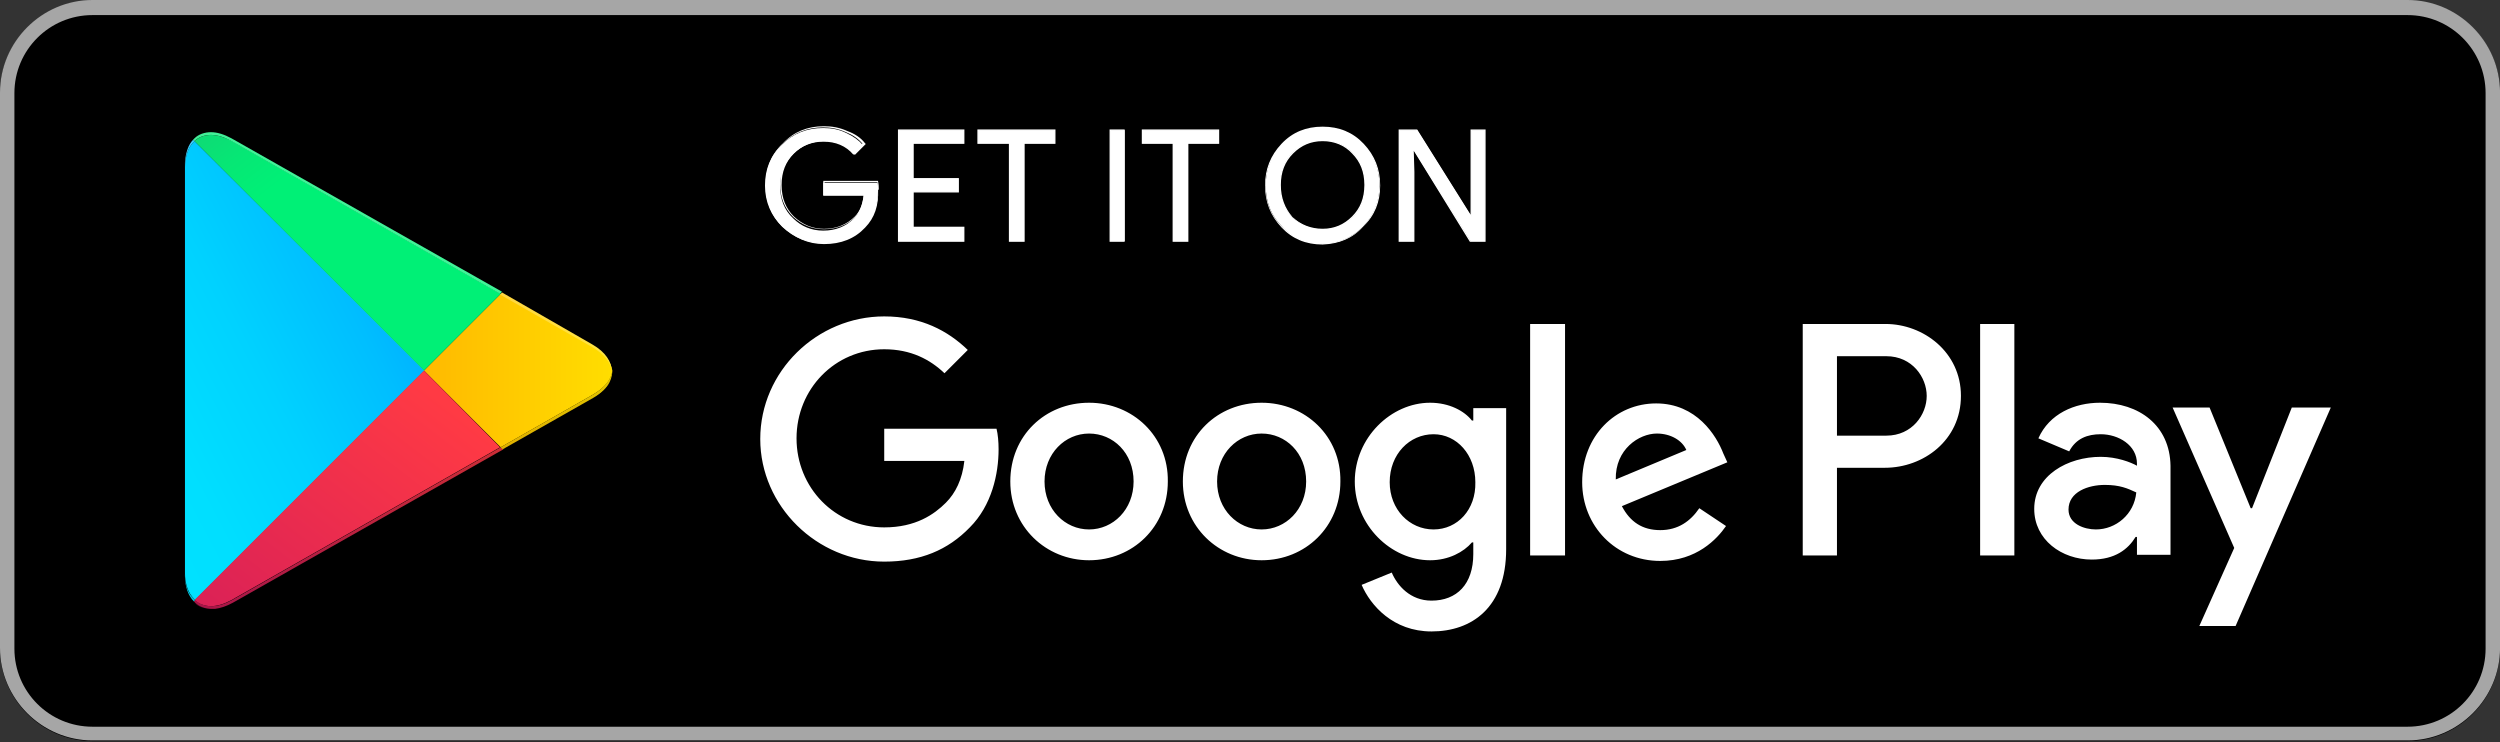
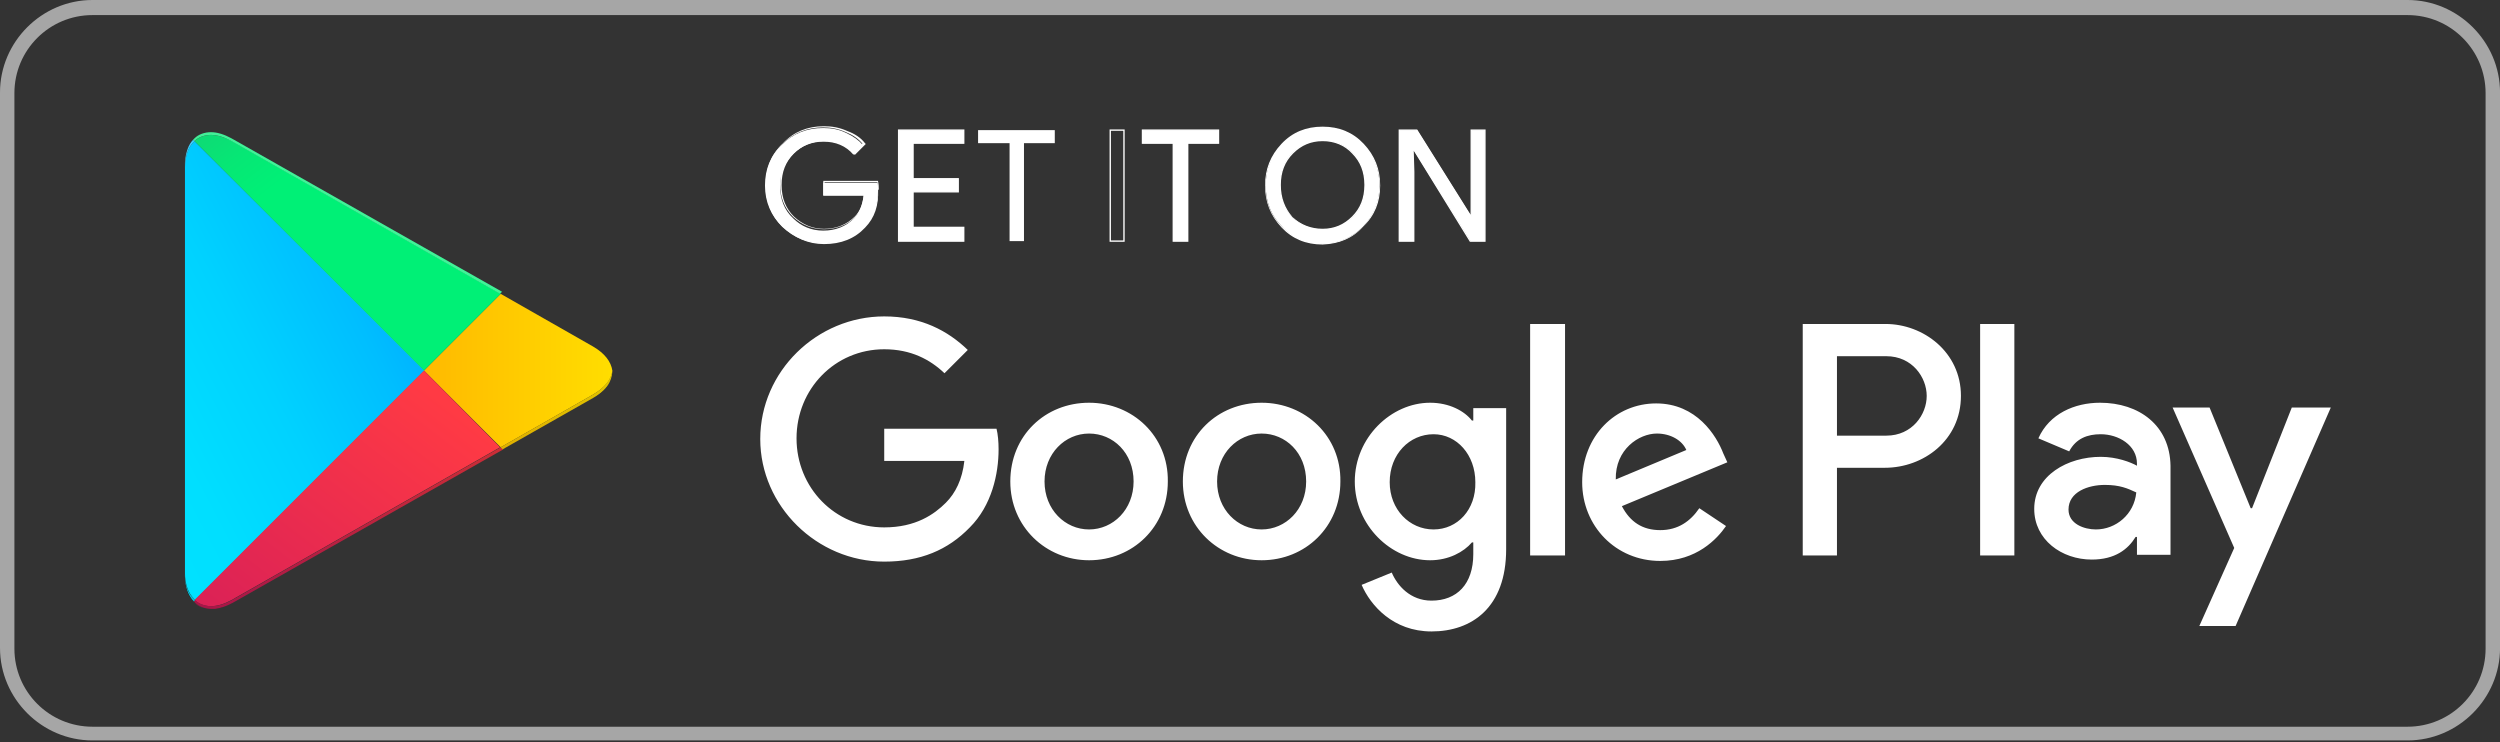
<svg xmlns="http://www.w3.org/2000/svg" style="isolation:isolate" viewBox="0 0 512 152" width="512pt" height="152pt">
  <rect x="0" y="0" width="512" height="152" fill="#333333" stroke="none" />
  <defs>
    <clipPath id="_clipPath_txKZwF55gfIAEx7GSH7BgmGYRUw23akE">
      <rect width="512" height="152" />
    </clipPath>
  </defs>
  <g clip-path="url(#_clipPath_txKZwF55gfIAEx7GSH7BgmGYRUw23akE)">
    <g>
-       <path d=" M 493.06 151.78 L 18.94 151.78 C 8.56 151.78 0 143.22 0 132.84 L 0 19.08 C 0 8.7 8.56 0.14 18.94 0.14 L 493.07 0.14 C 503.45 0.14 512.01 8.7 512.01 19.08 L 512.01 132.84 C 512 143.22 503.44 151.78 493.06 151.78 Z " fill="rgb(0,0,0)" />
      <path d=" M 493.06 3.09 C 501.9 3.09 509.05 10.24 509.05 19.08 L 509.05 132.84 C 509.05 141.68 501.9 148.83 493.06 148.83 L 18.94 148.83 C 10.1 148.83 2.95 141.68 2.95 132.84 L 2.95 19.08 C 2.95 10.24 10.1 3.09 18.94 3.09 L 493.06 3.09 Z  M 493.06 0 L 18.94 0 C 8.56 0 0 8.56 0 18.94 L 0 132.7 C 0 143.08 8.56 151.64 18.94 151.64 L 493.07 151.64 C 503.45 151.64 512.01 143.08 512.01 132.7 L 512.01 18.94 C 512 8.56 503.44 0 493.06 0 Z " fill="rgb(166,166,166)" />
      <path d=" M 179.83 38.86 C 179.83 42.09 178.85 44.61 177.02 46.43 C 174.92 48.67 172.11 49.8 168.6 49.8 C 165.37 49.8 162.57 48.68 160.18 46.43 C 157.94 44.19 156.67 41.38 156.67 38.01 C 156.67 34.64 157.79 31.84 160.18 29.59 C 162.42 27.35 165.23 26.22 168.6 26.22 C 170.28 26.22 171.83 26.5 173.23 27.2 C 174.77 27.9 175.9 28.74 176.74 29.72 L 174.78 31.68 C 173.24 29.86 171.13 29.01 168.61 29.01 C 166.23 29.01 164.12 29.85 162.44 31.53 C 160.76 33.21 159.77 35.46 159.77 38.12 C 159.77 40.78 160.61 43.03 162.44 44.71 C 164.12 46.39 166.23 47.23 168.61 47.23 C 171.13 47.23 173.24 46.39 174.92 44.71 C 176.04 43.59 176.6 42.04 176.88 40.08 L 168.6 40.08 L 168.6 37.41 L 179.68 37.41 C 179.83 37.74 179.83 38.3 179.83 38.86 Z " fill="rgb(255,255,255)" />
      <path d=" M 179.83 38.86 L 179.83 38.86 C 179.69 41.95 178.71 44.47 176.88 46.29 L 176.88 46.29 L 176.88 46.29 C 174.78 48.53 171.97 49.66 168.6 49.66 C 165.37 49.66 162.57 48.54 160.32 46.29 C 158.08 44.05 156.95 41.24 156.95 37.87 C 156.95 34.5 158.07 31.7 160.32 29.45 C 162.56 27.21 165.37 26.08 168.6 26.08 C 170.14 26.08 171.69 26.36 173.23 27.06 C 174.63 27.62 175.9 28.46 176.74 29.58 L 176.88 29.44 L 176.74 29.3 L 174.78 31.26 L 174.92 31.4 L 175.06 31.26 C 173.52 29.44 171.41 28.45 168.75 28.45 C 166.37 28.45 164.26 29.29 162.44 30.97 C 160.62 32.65 159.77 34.9 159.77 37.7 C 159.77 40.37 160.61 42.61 162.44 44.43 C 164.26 46.11 166.37 46.95 168.75 46.95 C 171.27 46.95 173.52 46.11 175.2 44.43 C 176.32 43.31 177.02 41.76 177.16 39.8 L 177.16 39.66 L 168.88 39.66 L 168.88 37.28 L 179.82 37.28 L 179.82 37.14 L 179.68 37.14 C 179.69 37.74 179.69 38.3 179.83 38.86 L 179.83 38.86 L 179.97 38.86 C 179.97 38.3 179.97 37.74 179.83 37.18 L 179.83 37.04 L 168.61 37.04 L 168.61 39.99 L 177.03 39.99 L 177.03 39.85 L 176.89 39.85 C 176.75 41.81 176.05 43.36 175.07 44.34 C 173.39 46.02 171.28 46.86 168.76 46.86 C 166.38 46.86 164.41 46.02 162.59 44.34 C 160.91 42.66 160.07 40.55 160.07 37.89 C 160.07 35.22 160.91 33.12 162.59 31.44 C 164.27 29.76 166.38 28.92 168.76 28.92 C 171.43 28.92 173.39 29.76 174.93 31.59 L 175.07 31.73 L 177.31 29.49 L 177.17 29.35 C 176.33 28.23 175.07 27.39 173.52 26.83 C 171.98 26.13 170.43 25.85 168.75 25.85 C 165.38 25.85 162.58 26.97 160.33 29.36 C 157.95 31.6 156.82 34.55 156.82 37.92 C 156.82 41.29 157.94 44.23 160.33 46.48 C 162.71 48.72 165.52 49.99 168.75 49.99 C 172.26 49.99 175.06 48.87 177.17 46.62 L 177.03 46.48 L 177.17 46.62 C 179.13 44.61 179.97 42.08 179.83 38.86 L 179.83 38.86 L 179.83 38.86 Z " fill="rgb(255,255,255)" />
      <path d=" M 197.37 29.32 L 186.99 29.32 L 186.99 36.61 L 196.24 36.61 L 196.24 39.28 L 186.99 39.28 L 186.99 46.57 L 197.37 46.57 L 197.37 49.38 L 184.04 49.38 L 184.04 26.65 L 197.37 26.65 L 197.37 29.32 Z " fill="rgb(255,255,255)" />
      <path d=" M 197.37 29.32 L 197.37 29.18 L 186.84 29.18 L 186.84 36.75 L 196.1 36.75 L 196.1 39.14 L 186.84 39.14 L 186.84 46.71 L 197.23 46.71 L 197.23 49.24 L 184.18 49.24 L 184.18 26.79 L 197.23 26.79 L 197.23 29.32 L 197.37 29.32 L 197.37 29.18 L 197.37 29.32 L 197.51 29.32 L 197.51 26.51 L 183.9 26.51 L 183.9 49.52 L 197.51 49.52 L 197.51 46.43 L 187.13 46.43 L 187.13 39.42 L 196.38 39.42 L 196.38 36.47 L 187.13 36.47 L 187.13 29.46 L 197.51 29.46 L 197.51 29.32 L 197.37 29.32 Z " fill="rgb(255,255,255)" />
      <path d=" M 209.71 49.38 L 206.76 49.38 L 206.76 29.32 L 200.31 29.32 L 200.31 26.65 L 216.02 26.65 L 216.02 29.32 L 209.71 29.32 L 209.71 49.38 Z " fill="rgb(255,255,255)" />
-       <path d=" M 209.71 49.38 L 209.71 49.24 L 206.9 49.24 L 206.9 29.18 L 200.45 29.18 L 200.45 26.79 L 215.88 26.79 L 215.88 29.18 L 209.57 29.18 L 209.57 49.38 L 209.71 49.38 L 209.71 49.24 L 209.71 49.38 L 209.85 49.38 L 209.85 29.46 L 216.16 29.46 L 216.16 26.51 L 200.17 26.51 L 200.17 29.46 L 206.62 29.46 L 206.62 49.52 L 209.85 49.52 L 209.85 49.38 L 209.71 49.38 Z " fill="rgb(255,255,255)" />
-       <rect x="227.38" y="26.65" width="2.95" height="22.72" transform="matrix(1,0,0,1,0,0)" fill="rgb(255,255,255)" />
      <path d=" M 227.38 49.38 L 227.52 49.38 L 227.52 26.79 L 230.05 26.79 L 230.05 49.24 L 227.38 49.24 L 227.38 49.38 L 227.52 49.38 L 227.38 49.38 L 227.38 49.52 L 230.33 49.52 L 230.33 26.51 L 227.24 26.51 L 227.24 49.52 L 227.38 49.52 L 227.38 49.38 Z " fill="rgb(255,255,255)" />
      <path d=" M 243.24 49.38 L 240.29 49.38 L 240.29 29.32 L 233.98 29.32 L 233.98 26.65 L 249.55 26.65 L 249.55 29.32 L 243.24 29.32 L 243.24 49.38 Z " fill="rgb(255,255,255)" />
      <path d=" M 243.24 49.38 L 243.24 49.24 L 240.43 49.24 L 240.43 29.18 L 234.12 29.18 L 234.12 26.79 L 249.41 26.79 L 249.41 29.18 L 243.09 29.18 L 243.09 49.38 L 243.24 49.38 L 243.24 49.24 L 243.24 49.38 L 243.38 49.38 L 243.38 29.46 L 249.69 29.46 L 249.69 26.51 L 233.84 26.51 L 233.84 29.46 L 240.15 29.46 L 240.15 49.52 L 243.38 49.52 L 243.38 49.38 L 243.24 49.38 Z " fill="rgb(255,255,255)" />
      <path d=" M 279.15 46.43 C 276.91 48.67 274.1 49.94 270.87 49.94 C 267.5 49.94 264.7 48.82 262.59 46.43 C 260.35 44.19 259.22 41.38 259.22 38.01 C 259.22 34.64 260.34 31.84 262.59 29.59 C 264.83 27.35 267.64 26.08 270.87 26.08 C 274.24 26.08 276.9 27.2 279.15 29.59 C 281.39 31.83 282.52 34.64 282.52 38.01 C 282.51 41.24 281.39 44.05 279.15 46.43 Z  M 264.7 44.47 C 266.38 46.15 268.49 46.99 270.87 46.99 C 273.25 46.99 275.36 46.15 277.04 44.47 C 278.72 42.79 279.56 40.54 279.56 37.88 C 279.56 35.21 278.72 33.11 277.04 31.29 C 275.36 29.61 273.25 28.77 270.87 28.77 C 268.49 28.77 266.38 29.61 264.7 31.29 C 263.02 32.97 262.18 35.22 262.18 37.88 C 262.17 40.54 263.01 42.79 264.7 44.47 Z " fill="rgb(255,255,255)" />
      <path d=" M 279.15 46.43 L 279.15 46.43 C 276.91 48.67 274.1 49.8 270.87 49.8 C 267.64 49.8 264.84 48.68 262.59 46.43 C 260.35 44.19 259.22 41.38 259.22 38.15 C 259.22 34.92 260.34 32.12 262.59 29.87 C 264.83 27.63 267.5 26.5 270.87 26.5 C 274.1 26.5 276.9 27.62 279.15 29.87 C 281.39 32.11 282.52 34.92 282.52 38.15 C 282.37 41.24 281.25 44.05 279.15 46.43 L 279.15 46.43 L 279.15 46.43 C 281.53 44.19 282.66 41.38 282.66 38.01 C 282.66 34.64 281.54 31.84 279.29 29.45 C 277.05 27.07 274.24 25.94 270.87 25.94 C 267.5 25.94 264.7 27.06 262.45 29.45 C 260.2 31.84 259.08 34.64 259.08 38.01 C 259.08 41.38 260.2 44.18 262.45 46.57 C 264.69 48.95 267.5 50.08 270.87 50.08 C 274.24 49.94 277.04 48.82 279.15 46.43 L 279.15 46.43 Z  M 264.7 44.47 L 264.7 44.47 C 266.24 46.29 268.35 47.14 270.87 47.14 C 273.39 47.14 275.5 46.3 277.18 44.47 C 278.86 42.79 279.7 40.54 279.7 37.88 C 279.7 35.21 278.86 32.97 277.18 31.29 C 275.5 29.61 273.39 28.62 270.87 28.62 C 268.35 28.62 266.24 29.46 264.56 31.29 C 262.88 32.97 262.04 35.22 262.04 37.88 C 262.03 40.68 262.87 42.93 264.7 44.47 L 264.7 44.47 L 264.7 44.47 C 263.16 42.65 262.32 40.54 262.32 37.88 C 262.32 35.21 263.16 33.11 264.84 31.43 C 266.52 29.75 268.49 28.91 270.87 28.91 C 273.25 28.91 275.36 29.75 276.9 31.43 C 278.58 33.11 279.42 35.22 279.42 37.88 C 279.42 40.55 278.58 42.65 276.9 44.33 C 275.22 46.01 273.25 46.85 270.87 46.85 C 268.48 46.85 266.38 46.01 264.7 44.47 L 264.7 44.47 Z " fill="rgb(255,255,255)" />
      <path d=" M 286.58 49.38 L 286.58 26.65 L 290.23 26.65 L 301.31 44.33 L 301.31 44.33 L 301.31 39.84 L 301.31 26.65 L 304.11 26.65 L 304.11 49.38 L 301.17 49.38 L 289.53 30.72 L 289.39 30.72 L 289.53 35.21 L 289.53 49.38 L 286.58 49.38 Z " fill="rgb(255,255,255)" />
      <path d=" M 286.58 49.38 L 286.72 49.38 L 286.72 26.79 L 290.09 26.79 L 301.17 44.47 L 301.31 44.47 L 301.45 44.47 L 301.45 39.84 L 301.45 26.79 L 303.97 26.79 L 303.97 49.24 L 301.17 49.24 L 289.67 30.58 L 289.39 30.58 L 289.24 30.58 L 289.39 35.21 L 289.39 49.24 L 286.58 49.24 L 286.58 49.38 L 286.72 49.38 L 286.58 49.38 L 286.58 49.52 L 289.67 49.52 L 289.67 35.21 L 289.53 30.72 L 289.39 30.72 L 289.39 30.86 L 289.53 30.86 L 301.03 49.52 L 304.25 49.52 L 304.25 26.51 L 301.17 26.51 L 301.17 39.84 L 301.17 44.33 L 301.31 44.33 L 301.31 44.19 L 301.31 44.19 L 290.23 26.51 L 286.44 26.51 L 286.44 49.52 L 286.58 49.52 L 286.58 49.38 Z " fill="rgb(255,255,255)" />
      <path d=" M 258.38 82.48 C 249.4 82.48 242.25 89.21 242.25 98.61 C 242.25 107.87 249.54 114.74 258.38 114.74 C 267.36 114.74 274.51 107.87 274.51 98.61 C 274.66 89.36 267.36 82.48 258.38 82.48 Z  M 258.38 108.43 C 253.47 108.43 249.26 104.36 249.26 98.61 C 249.26 92.86 253.47 88.79 258.38 88.79 C 263.29 88.79 267.5 92.72 267.5 98.61 C 267.5 104.37 263.29 108.43 258.38 108.43 Z  M 223.04 82.48 C 214.06 82.48 206.91 89.21 206.91 98.61 C 206.91 107.87 214.2 114.74 223.04 114.74 C 232.02 114.74 239.17 107.87 239.17 98.61 C 239.31 89.36 232.01 82.48 223.04 82.48 Z  M 223.04 108.43 C 218.13 108.43 213.92 104.36 213.92 98.61 C 213.92 92.86 218.13 88.79 223.04 88.79 C 227.95 88.79 232.16 92.72 232.16 98.61 C 232.15 104.37 227.95 108.43 223.04 108.43 Z  M 181.09 87.53 L 181.09 94.4 L 197.5 94.4 C 197.08 98.19 195.68 100.99 193.71 102.96 C 191.33 105.34 187.54 108.01 181.09 108.01 C 170.99 108.01 163.13 99.87 163.13 89.77 C 163.13 79.67 170.99 71.53 181.09 71.53 C 186.56 71.53 190.49 73.63 193.43 76.44 L 198.2 71.67 C 194.13 67.74 188.66 64.8 181.09 64.8 C 167.34 64.8 155.7 76.02 155.7 89.91 C 155.7 103.66 167.34 115.02 181.09 115.02 C 188.52 115.02 194.14 112.64 198.62 108.01 C 203.11 103.52 204.51 97.07 204.51 92.02 C 204.51 90.48 204.37 88.93 204.09 87.81 L 181.09 87.81 L 181.09 87.53 L 181.09 87.53 Z  M 352.93 92.86 C 351.53 89.21 347.46 82.62 339.18 82.62 C 330.9 82.62 324.03 89.21 324.03 98.75 C 324.03 107.73 330.9 114.88 340.02 114.88 C 347.45 114.88 351.66 110.39 353.49 107.73 L 348.02 104.08 C 346.2 106.75 343.67 108.57 340.02 108.57 C 336.37 108.57 333.85 106.89 332.16 103.66 L 353.76 94.68 L 352.93 92.86 Z  M 330.91 98.19 C 330.77 92.02 335.68 88.79 339.33 88.79 C 342.14 88.79 344.52 90.19 345.36 92.16 L 330.91 98.19 Z  M 313.37 113.76 L 320.52 113.76 L 320.52 66.35 L 313.37 66.35 L 313.37 113.76 Z  M 301.73 86.13 L 301.45 86.13 C 299.91 84.17 296.82 82.48 292.89 82.48 C 284.89 82.48 277.46 89.63 277.46 98.61 C 277.46 107.59 284.89 114.74 292.89 114.74 C 296.68 114.74 299.76 113.06 301.45 111.09 L 301.73 111.09 L 301.73 113.47 C 301.73 119.64 298.36 123.01 293.17 123.01 C 288.82 123.01 286.16 119.92 285.03 117.26 L 278.86 119.78 C 280.68 123.99 285.31 129.32 293.17 129.32 C 301.45 129.32 308.46 124.41 308.46 112.49 L 308.46 83.59 L 301.73 83.59 L 301.73 86.13 L 301.73 86.13 Z  M 293.59 108.43 C 288.68 108.43 284.61 104.36 284.61 98.75 C 284.61 93 288.68 88.93 293.59 88.93 C 298.36 88.93 302.15 93.14 302.15 98.75 C 302.29 104.37 298.5 108.43 293.59 108.43 Z  M 386.17 66.35 L 369.2 66.35 L 369.2 113.76 L 376.21 113.76 L 376.21 95.8 L 386.03 95.8 C 393.89 95.8 401.6 90.19 401.6 81.07 C 401.6 72.1 393.89 66.35 386.17 66.35 Z  M 386.31 89.22 L 376.21 89.22 L 376.21 72.95 L 386.31 72.95 C 391.64 72.95 394.59 77.3 394.59 81.09 C 394.59 84.87 391.64 89.22 386.31 89.22 Z  M 430.08 82.48 C 424.89 82.48 419.7 84.72 417.46 89.77 L 423.77 92.44 C 425.17 89.77 427.56 88.93 430.22 88.93 C 433.87 88.93 437.65 91.17 437.65 94.96 L 437.65 95.38 C 436.39 94.68 433.58 93.56 430.22 93.56 C 423.49 93.56 416.61 97.35 416.61 104.22 C 416.61 110.53 422.22 114.6 428.39 114.6 C 433.16 114.6 435.82 112.5 437.37 109.97 L 437.65 109.97 L 437.65 113.62 L 444.52 113.62 L 444.52 95.39 C 444.39 87.11 438.08 82.48 430.08 82.48 Z  M 429.24 108.43 C 426.86 108.43 423.63 107.31 423.63 104.36 C 423.63 100.71 427.7 99.31 431.06 99.31 C 434.15 99.31 435.69 100.01 437.51 100.85 C 437.09 105.35 433.31 108.43 429.24 108.43 Z  M 469.36 83.46 L 461.22 104.08 L 460.94 104.08 L 452.52 83.46 L 444.95 83.46 L 457.57 112.22 L 450.42 128.21 L 457.85 128.21 L 477.35 83.46 L 469.36 83.46 L 469.36 83.46 Z  M 405.53 113.76 L 412.54 113.76 L 412.54 66.35 L 405.53 66.35 L 405.53 113.76 Z " fill="rgb(255,255,255)" />
      <linearGradient id="_lgradient_0" x1="0.913" y1="0.045" x2="-0.121" y2="1.079" gradientTransform="matrix(49.09,0,0,93.98,37.88,28.9)" gradientUnits="userSpaceOnUse">
        <stop offset="0%" stop-opacity="1" style="stop-color:rgb(0,160,255)" />
        <stop offset="0.657%" stop-opacity="1" style="stop-color:rgb(0,161,255)" />
        <stop offset="26.01%" stop-opacity="1" style="stop-color:rgb(0,190,255)" />
        <stop offset="51.22%" stop-opacity="1" style="stop-color:rgb(0,210,255)" />
        <stop offset="76.04%" stop-opacity="1" style="stop-color:rgb(0,223,255)" />
        <stop offset="100%" stop-opacity="1" style="stop-color:rgb(0,227,255)" />
      </linearGradient>
      <path d=" M 37.87 33.25 L 37.87 33.25 L 37.87 33.25 Z  M 37.87 33.25 L 37.87 33.25 L 37.87 33.25 Z  M 39.84 28.9 C 38.58 30.02 37.88 31.99 37.88 34.51 L 37.88 33.95 C 37.88 33.67 37.88 33.53 37.88 33.25 C 37.88 33.53 37.88 33.67 37.88 33.95 L 37.88 117.83 L 37.88 117.27 C 37.88 119.65 38.58 121.48 39.7 122.6 L 39.98 122.88 L 86.97 75.89 L 39.84 28.9 Z " fill="url(#_lgradient_0)" />
      <linearGradient id="_lgradient_1" x1="1.075" y1="0.5" x2="-1.304" y2="0.5" gradientTransform="matrix(38.58,0,0,31.84,86.83,60.18)" gradientUnits="userSpaceOnUse">
        <stop offset="0%" stop-opacity="1" style="stop-color:rgb(255,224,0)" />
        <stop offset="40.87%" stop-opacity="1" style="stop-color:rgb(255,189,0)" />
        <stop offset="77.54%" stop-opacity="1" style="stop-color:rgb(255,165,0)" />
        <stop offset="100%" stop-opacity="1" style="stop-color:rgb(255,156,0)" />
      </linearGradient>
      <path d=" M 124.84 78.13 C 124.28 79.39 123.02 80.51 121.47 81.36 L 102.95 91.88 L 102.53 92.02 L 102.53 92.02 L 102.95 91.88 L 121.47 81.36 C 123.02 80.38 124.28 79.26 124.84 78.13 Z  M 102.54 60.18 L 86.83 75.89 L 102.54 91.6 L 121.48 80.8 C 123.86 79.4 125.27 77.71 125.41 75.89 L 125.41 75.89 C 125.13 74.07 123.87 72.38 121.48 70.98 L 102.54 60.18 Z " fill="url(#_lgradient_1)" />
      <linearGradient id="_lgradient_2" x1="0.863" y1="0.179" x2="-0.501" y2="1.543" gradientTransform="matrix(63.27,0,0,48.81,39.56,75.89)" gradientUnits="userSpaceOnUse">
        <stop offset="0%" stop-opacity="1" style="stop-color:rgb(255,58,68)" />
        <stop offset="100%" stop-opacity="1" style="stop-color:rgb(195,17,98)" />
      </linearGradient>
      <path d=" M 39.84 123.44 L 39.84 123.44 C 40.68 124.28 41.94 124.7 43.21 124.7 C 43.49 124.7 43.63 124.7 43.91 124.7 C 43.63 124.7 43.49 124.7 43.21 124.7 C 41.94 124.71 40.82 124.28 39.84 123.44 Z  M 39.56 123.16 L 39.84 123.44 L 39.56 123.16 Z  M 86.83 75.89 L 86.83 75.89 L 39.84 122.88 L 39.84 122.88 L 39.56 123.16 L 39.84 122.88 C 40.68 123.72 41.94 124.14 43.21 124.14 C 44.47 124.14 45.88 123.72 47.42 122.88 L 102.41 91.6 L 102.83 92.02 L 102.41 91.6 L 86.83 75.89 Z " fill="url(#_lgradient_2)" />
      <linearGradient id="_lgradient_3" x1="-0.193" y1="-0.54" x2="0.419" y2="0.072" gradientTransform="matrix(62.99,0,0,48.82,39.83,27.07)" gradientUnits="userSpaceOnUse">
        <stop offset="0%" stop-opacity="1" style="stop-color:rgb(50,160,113)" />
        <stop offset="6.85%" stop-opacity="1" style="stop-color:rgb(45,167,113)" />
        <stop offset="47.62%" stop-opacity="1" style="stop-color:rgb(21,207,116)" />
        <stop offset="80.09%" stop-opacity="1" style="stop-color:rgb(6,231,117)" />
        <stop offset="100%" stop-opacity="1" style="stop-color:rgb(0,240,118)" />
      </linearGradient>
      <path d=" M 43.2 27.64 C 41.94 27.64 40.68 28.06 39.83 28.9 L 86.83 75.89 L 102.54 60.18 L 47.55 28.9 C 45.87 28.06 44.47 27.64 43.2 27.64 Z  M 43.2 27.07 L 43.2 27.07 L 43.2 27.07 C 44.46 27.07 45.87 27.49 47.41 28.33 L 102.82 59.75 L 102.82 59.75 L 47.41 28.33 C 45.87 27.5 44.47 27.07 43.2 27.07 Z " fill="url(#_lgradient_3)" />
-       <path d=" M 39.84 123.44 L 39.84 123.44 L 39.84 123.44 L 39.84 123.44 Z  M 47.41 123.44 C 46.15 124.14 44.89 124.56 43.76 124.7 C 45.03 124.57 46.15 124.14 47.41 123.44 Z  M 39.56 123.16 L 39.56 123.16 L 39.56 123.16 L 39.56 123.16 Z " fill="rgb(0,0,0)" />
+       <path d=" M 39.84 123.44 L 39.84 123.44 L 39.84 123.44 L 39.84 123.44 Z  M 47.41 123.44 C 46.15 124.14 44.89 124.56 43.76 124.7 C 45.03 124.57 46.15 124.14 47.41 123.44 M 39.56 123.16 L 39.56 123.16 L 39.56 123.16 L 39.56 123.16 Z " fill="rgb(0,0,0)" />
      <linearGradient id="_lgradient_4" x1="0.861" y1="-0.208" x2="-0.5" y2="1.153" gradientTransform="matrix(63.41,0,0,33.1,39.69,91.6)" gradientUnits="userSpaceOnUse">
        <stop offset="0%" stop-opacity="1" style="stop-color:rgb(204,46,54)" />
        <stop offset="100%" stop-opacity="1" style="stop-color:rgb(156,14,78)" />
      </linearGradient>
      <path d=" M 102.54 91.6 L 47.55 122.88 C 46.01 123.72 44.6 124.14 43.34 124.14 C 42.08 124.14 40.82 123.72 39.97 122.88 L 39.69 123.16 L 39.69 123.16 L 39.97 123.44 L 39.97 123.44 L 39.97 123.44 C 40.81 124.28 42.07 124.7 43.34 124.7 C 43.62 124.7 43.76 124.7 44.04 124.7 C 45.16 124.56 46.42 124.14 47.69 123.44 L 103.1 92.02 L 102.54 91.6 Z " fill="url(#_lgradient_4)" />
      <path d=" M 37.87 117.83 L 37.87 117.83 C 37.87 120.21 38.57 122.04 39.69 123.16 L 39.69 123.16 L 39.69 123.16 L 39.69 123.16 C 38.44 122.04 37.87 120.22 37.87 117.83 Z " fill="rgb(0,0,0)" />
      <linearGradient id="_lgradient_5" x1="31.636" y1="-10.623" x2="8.881" y2="12.131" gradientTransform="matrix(2.1,0,0,5.89,37.87,117.27)" gradientUnits="userSpaceOnUse">
        <stop offset="0%" stop-opacity="1" style="stop-color:rgb(0,141,224)" />
        <stop offset="0.657%" stop-opacity="1" style="stop-color:rgb(0,141,224)" />
        <stop offset="26.01%" stop-opacity="1" style="stop-color:rgb(0,167,224)" />
        <stop offset="51.22%" stop-opacity="1" style="stop-color:rgb(0,184,224)" />
        <stop offset="76.04%" stop-opacity="1" style="stop-color:rgb(0,196,224)" />
        <stop offset="100%" stop-opacity="1" style="stop-color:rgb(0,199,224)" />
      </linearGradient>
      <path d=" M 37.87 117.27 L 37.87 117.83 C 37.87 120.21 38.57 122.04 39.69 123.16 L 39.97 122.88 L 39.69 122.6 C 38.44 121.48 37.87 119.66 37.87 117.27 Z " fill="url(#_lgradient_5)" />
      <linearGradient id="_lgradient_6" x1="166.328" y1="0.824" x2="-51.633" y2="218.785" gradientTransform="matrix(0.28,0,0,0.28,39.56,122.88)" gradientUnits="userSpaceOnUse">
        <stop offset="0%" stop-opacity="1" style="stop-color:rgb(224,51,60)" />
        <stop offset="100%" stop-opacity="1" style="stop-color:rgb(171,15,86)" />
      </linearGradient>
      <path d=" M 39.84 122.88 L 39.56 123.16 L 39.56 123.16 L 39.84 122.88 L 39.84 122.88" fill="url(#_lgradient_6)" />
      <path d=" M 125.4 75.89 L 125.4 75.89 C 125.4 76.59 125.26 77.43 124.84 78.13 C 125.26 77.43 125.4 76.59 125.4 75.89 Z " fill="rgb(0,0,0)" />
      <linearGradient id="_lgradient_7" x1="1.127" y1="0.5" x2="-2.885" y2="0.5" gradientTransform="matrix(22.87,0,0,16.13,102.53,75.89)" gradientUnits="userSpaceOnUse">
        <stop offset="0%" stop-opacity="1" style="stop-color:rgb(224,197,0)" />
        <stop offset="40.87%" stop-opacity="1" style="stop-color:rgb(224,166,0)" />
        <stop offset="77.54%" stop-opacity="1" style="stop-color:rgb(224,145,0)" />
        <stop offset="100%" stop-opacity="1" style="stop-color:rgb(224,137,0)" />
      </linearGradient>
      <path d=" M 125.4 75.89 C 125.12 77.71 123.86 79.4 121.47 80.8 L 102.53 91.6 L 102.95 92.02 L 121.47 81.5 C 123.15 80.52 124.28 79.4 124.84 78.27 C 125.26 77.43 125.4 76.59 125.4 75.89 Z " fill="url(#_lgradient_7)" />
      <linearGradient id="_lgradient_8" x1="-3256.764" y1="0.709" x2="-3256.765" y2="0.709" gradientTransform="matrix(0.28,0,0,0.28,102.54,91.6)" gradientUnits="userSpaceOnUse">
        <stop offset="0%" stop-opacity="1" style="stop-color:rgb(224,51,60)" />
        <stop offset="100%" stop-opacity="1" style="stop-color:rgb(171,15,86)" />
      </linearGradient>
      <path d=" M 102.54 91.6 L 102.54 91.6 L 102.82 91.88 L 102.54 91.6" fill="url(#_lgradient_8)" />
      <path d=" M 102.82 59.9 L 102.82 59.9 L 102.82 59.9 L 121.34 70.42 C 124.01 71.96 125.27 73.93 125.27 75.89 L 125.27 75.89 C 125.27 73.93 124.01 71.96 121.34 70.42 L 102.82 59.9 Z  M 37.87 33.25 L 37.87 33.25 L 37.87 33.25 Z  M 37.87 33.25 L 37.87 33.25 L 37.87 33.25 Z  M 43.2 27.07 C 40.25 27.07 38.15 29.31 37.87 33.24 C 38.01 31.28 38.57 29.73 39.55 28.61 L 39.83 28.33 L 39.83 28.33 C 40.68 27.5 41.94 27.07 43.2 27.07 Z " fill="rgb(64,64,64)" />
      <linearGradient id="_lgradient_9" x1="11.255" y1="-3.104" x2="-12.947" y2="21.098" gradientTransform="matrix(1.96,0,0,5.89,37.88,28.62)" gradientUnits="userSpaceOnUse">
        <stop offset="0%" stop-opacity="1" style="stop-color:rgb(64,184,255)" />
        <stop offset="0.657%" stop-opacity="1" style="stop-color:rgb(64,185,255)" />
        <stop offset="26.01%" stop-opacity="1" style="stop-color:rgb(64,206,255)" />
        <stop offset="51.22%" stop-opacity="1" style="stop-color:rgb(64,221,255)" />
        <stop offset="76.04%" stop-opacity="1" style="stop-color:rgb(64,231,255)" />
        <stop offset="100%" stop-opacity="1" style="stop-color:rgb(64,234,255)" />
      </linearGradient>
      <path d=" M 39.56 28.62 L 39.56 28.62 C 38.58 29.6 38.02 31.29 37.88 33.25 L 37.88 33.25 L 37.88 33.25 L 37.88 33.25 L 37.88 33.25 C 37.88 33.53 37.88 33.67 37.88 33.95 L 37.88 34.51 C 37.88 31.99 38.58 30.02 39.84 28.9 L 39.56 28.62 Z  M 39.84 28.34 L 39.84 28.34 L 39.84 28.34 L 39.84 28.34 Z " fill="url(#_lgradient_9)" />
      <linearGradient id="_lgradient_10" x1="1.133" y1="0.5" x2="-2.879" y2="0.5" gradientTransform="matrix(22.87,0,0,16.13,102.4,59.9)" gradientUnits="userSpaceOnUse">
        <stop offset="0%" stop-opacity="1" style="stop-color:rgb(255,232,64)" />
        <stop offset="40.87%" stop-opacity="1" style="stop-color:rgb(255,206,64)" />
        <stop offset="77.54%" stop-opacity="1" style="stop-color:rgb(255,188,64)" />
        <stop offset="100%" stop-opacity="1" style="stop-color:rgb(255,181,64)" />
      </linearGradient>
-       <path d=" M 102.82 59.9 L 102.4 60.32 L 121.34 71.12 C 123.72 72.52 125.13 74.21 125.27 76.03 C 125.27 74.07 124.01 72.1 121.34 70.56 L 102.82 59.9 L 102.82 59.9 Z " fill="url(#_lgradient_10)" />
      <linearGradient id="_lgradient_11" x1="-0.187" y1="-0.797" x2="0.422" y2="-0.188" gradientTransform="matrix(63.27,0,0,33.1,39.55,27.07)" gradientUnits="userSpaceOnUse">
        <stop offset="0%" stop-opacity="1" style="stop-color:rgb(101,184,149)" />
        <stop offset="6.85%" stop-opacity="1" style="stop-color:rgb(98,189,149)" />
        <stop offset="47.62%" stop-opacity="1" style="stop-color:rgb(80,219,151)" />
        <stop offset="80.09%" stop-opacity="1" style="stop-color:rgb(68,237,152)" />
        <stop offset="100%" stop-opacity="1" style="stop-color:rgb(64,244,152)" />
      </linearGradient>
      <path d=" M 43.2 27.07 L 43.2 27.07 C 41.94 27.07 40.68 27.49 39.83 28.33 L 39.83 28.33 L 39.55 28.61 L 39.83 28.89 C 40.67 28.05 41.93 27.63 43.2 27.63 C 44.46 27.63 45.87 28.05 47.41 28.89 L 102.4 60.17 L 102.82 59.75 L 102.82 59.75 L 47.41 28.33 C 45.87 27.5 44.47 27.07 43.2 27.07 Z " fill="url(#_lgradient_11)" />
    </g>
  </g>
</svg>